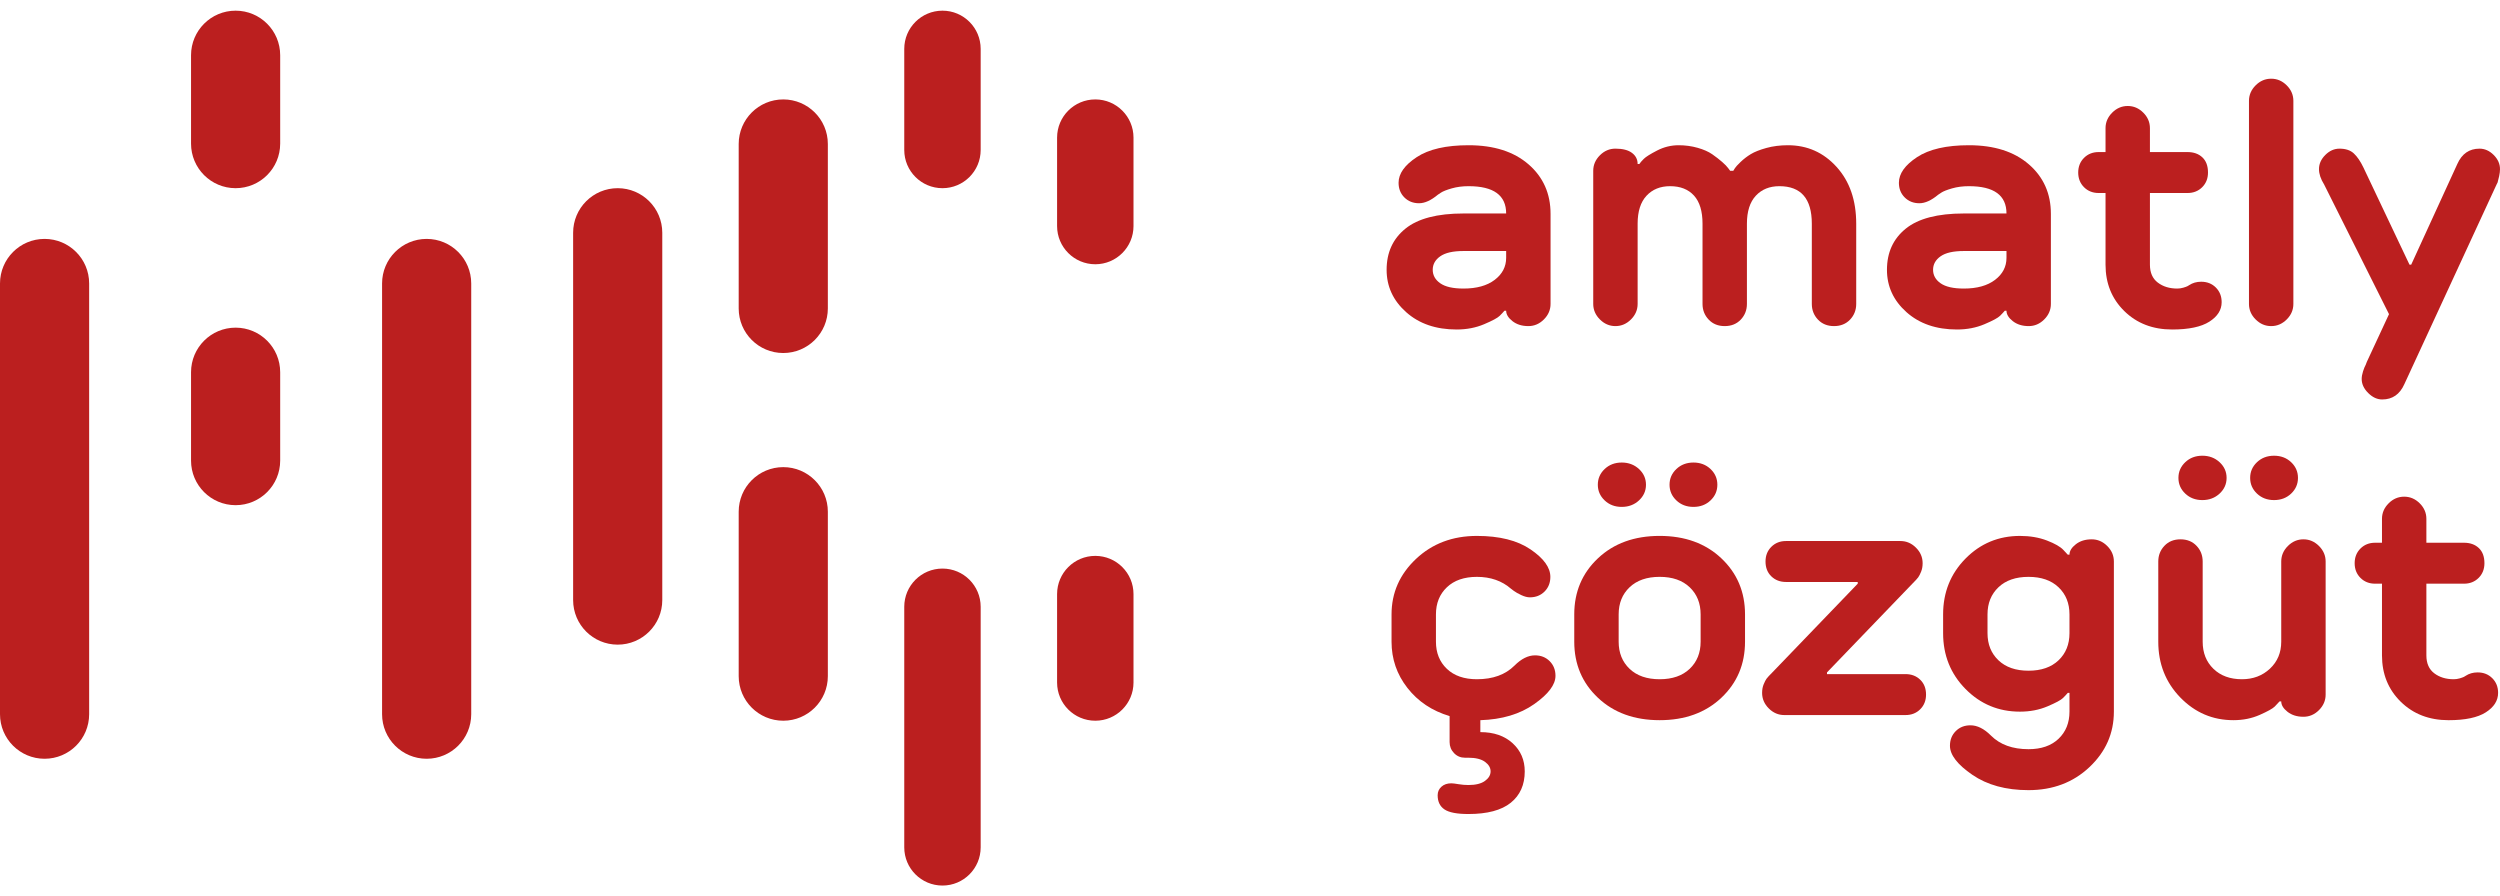
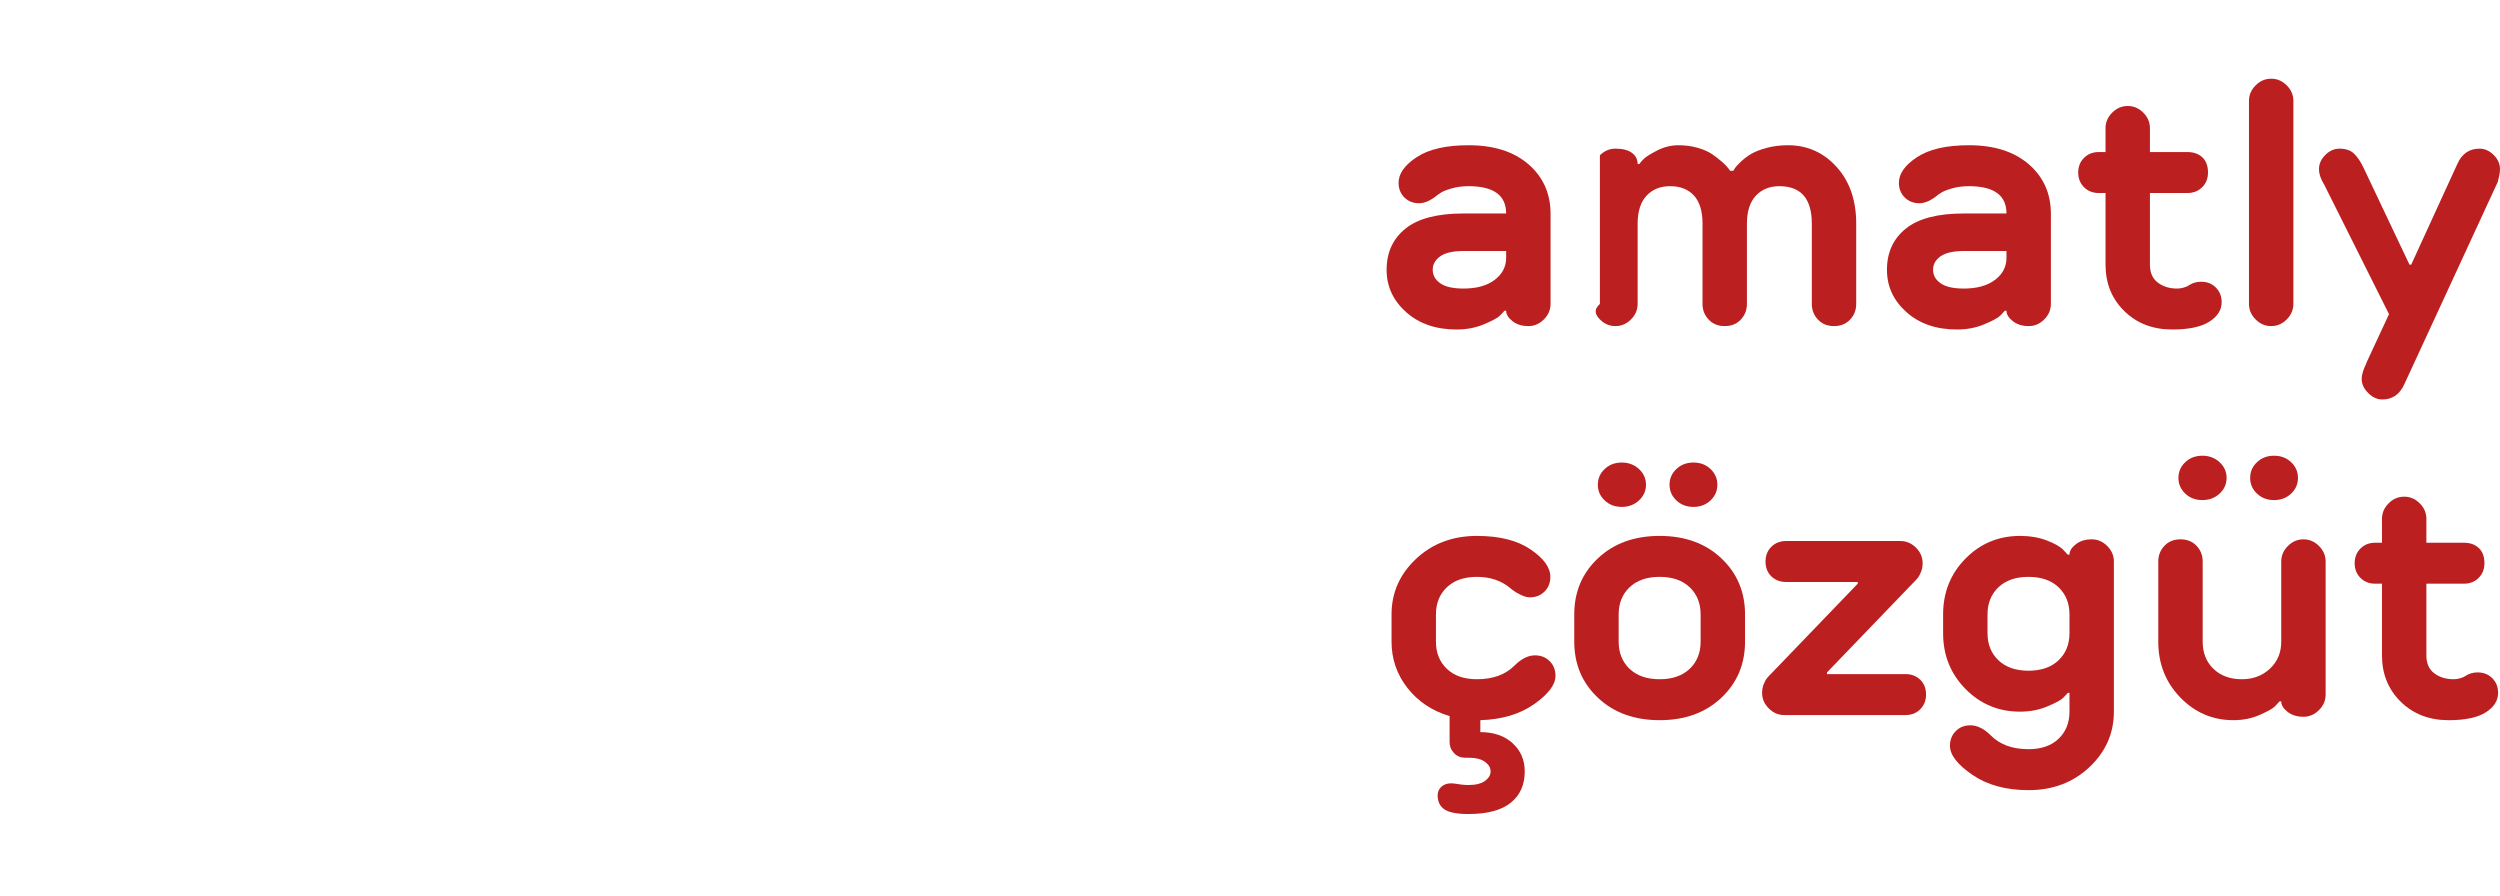
<svg xmlns="http://www.w3.org/2000/svg" width="212" height="76" viewBox="0 0 212 76" fill="none">
-   <path fill-rule="evenodd" clip-rule="evenodd" d="M79.921 48.215C81.71 48.215 83.161 49.665 83.161 51.455V71.855C83.161 73.645 81.71 75.095 79.921 75.095C78.131 75.095 76.681 73.645 76.681 71.855V51.455C76.681 49.665 78.131 48.215 79.921 48.215ZM66.421 39.613C68.508 39.613 70.201 41.305 70.201 43.393V57.337C70.201 59.425 68.508 61.117 66.421 61.117C64.333 61.117 62.641 59.425 62.641 57.337V43.393C62.641 41.305 64.333 39.613 66.421 39.613ZM92.881 47.139C94.67 47.139 96.121 48.59 96.121 50.38V57.877C96.121 59.667 94.67 61.117 92.881 61.117C91.092 61.117 89.641 59.667 89.641 57.877V50.38C89.641 48.59 91.092 47.139 92.881 47.139ZM52.381 15.958C54.468 15.958 56.161 17.65 56.161 19.738V50.886C56.161 52.974 54.468 54.666 52.381 54.666C50.293 54.666 48.601 52.974 48.601 50.886V19.738C48.601 17.65 50.293 15.958 52.381 15.958ZM66.421 8.431C68.508 8.431 70.201 10.124 70.201 12.211V26.156C70.201 28.244 68.508 29.936 66.421 29.936C64.333 29.936 62.641 28.244 62.641 26.156V12.211C62.641 10.124 64.333 8.431 66.421 8.431ZM92.881 8.431C94.67 8.431 96.121 9.882 96.121 11.671V19.169C96.121 20.959 94.67 22.409 92.881 22.409C91.092 22.409 89.641 20.959 89.641 19.169V11.671C89.641 9.882 91.092 8.431 92.881 8.431ZM79.921 0.905C81.71 0.905 83.161 2.356 83.161 4.145V12.718C83.161 14.507 81.71 15.958 79.921 15.958C78.131 15.958 76.681 14.507 76.681 12.718V4.145C76.681 2.356 78.131 0.905 79.921 0.905Z" fill="#BB1F1F" />
-   <path fill-rule="evenodd" clip-rule="evenodd" d="M3.78 20.259C5.868 20.259 7.56 21.951 7.56 24.039V60.563C7.56 62.651 5.868 64.343 3.78 64.343C1.692 64.343 0 62.651 0 60.563V24.039C0 21.951 1.692 20.259 3.78 20.259ZM36.18 20.259C38.268 20.259 39.96 21.951 39.96 24.039V60.563C39.96 62.651 38.268 64.343 36.18 64.343C34.093 64.343 32.4 62.651 32.4 60.563V24.039C32.4 21.951 34.093 20.259 36.18 20.259ZM19.98 27.785C22.068 27.785 23.76 29.478 23.76 31.565V39.059C23.76 41.146 22.068 42.839 19.98 42.839C17.892 42.839 16.2 41.146 16.2 39.059V31.565C16.2 29.478 17.892 27.785 19.98 27.785ZM19.98 0.905C22.068 0.905 23.76 2.597 23.76 4.685V12.178C23.76 14.266 22.068 15.958 19.98 15.958C17.892 15.958 16.2 14.266 16.2 12.178V4.685C16.2 2.597 17.892 0.905 19.98 0.905Z" fill="#BB1F1F" />
  <path d="M124.101 24.47C123.213 24.47 122.557 24.32 122.132 24.021C121.707 23.722 121.495 23.341 121.495 22.878C121.495 22.415 121.707 22.034 122.132 21.735C122.557 21.436 123.213 21.286 124.101 21.286H127.722V21.865C127.722 22.617 127.398 23.24 126.751 23.732C126.105 24.224 125.221 24.47 124.101 24.47ZM123.522 27.942C124.372 27.942 125.149 27.793 125.854 27.493C126.558 27.194 126.998 26.958 127.171 26.785C127.345 26.611 127.48 26.466 127.577 26.35H127.722C127.722 26.659 127.9 26.953 128.257 27.233C128.615 27.513 129.063 27.653 129.604 27.653C130.106 27.653 130.545 27.465 130.922 27.088C131.298 26.712 131.487 26.273 131.487 25.772V18.132C131.487 16.415 130.864 15.017 129.619 13.936C128.373 12.856 126.679 12.316 124.536 12.316C122.624 12.316 121.157 12.653 120.134 13.329C119.11 14.004 118.599 14.727 118.599 15.499C118.599 16 118.763 16.415 119.091 16.743C119.419 17.071 119.834 17.235 120.336 17.235C120.819 17.235 121.35 16.994 121.929 16.512L122.19 16.338C122.364 16.222 122.668 16.102 123.102 15.976C123.537 15.851 124.014 15.788 124.536 15.788C126.66 15.788 127.722 16.56 127.722 18.103H124.101C121.881 18.103 120.24 18.532 119.178 19.391C118.116 20.25 117.585 21.412 117.585 22.878C117.585 24.286 118.135 25.482 119.236 26.466C120.336 27.45 121.765 27.942 123.522 27.942Z" fill="#BB1F1F" />
-   <path d="M136.989 12.605C136.487 12.605 136.048 12.793 135.671 13.169C135.295 13.546 135.106 13.985 135.106 14.486V25.772C135.106 26.273 135.295 26.712 135.671 27.088C136.048 27.465 136.487 27.653 136.989 27.653C137.491 27.653 137.93 27.465 138.307 27.088C138.683 26.712 138.871 26.273 138.871 25.772V18.971C138.871 17.93 139.122 17.139 139.624 16.599C140.126 16.058 140.793 15.788 141.623 15.788C142.492 15.788 143.167 16.054 143.65 16.584C144.133 17.115 144.374 17.91 144.374 18.971V25.772C144.374 26.293 144.548 26.736 144.896 27.103C145.243 27.469 145.697 27.653 146.257 27.653C146.817 27.653 147.27 27.469 147.618 27.103C147.965 26.736 148.139 26.293 148.139 25.772V18.971C148.139 17.93 148.39 17.139 148.892 16.599C149.394 16.058 150.06 15.788 150.891 15.788C152.725 15.788 153.642 16.849 153.642 18.971V25.772C153.642 26.293 153.816 26.736 154.163 27.103C154.511 27.469 154.965 27.653 155.524 27.653C156.084 27.653 156.538 27.469 156.886 27.103C157.233 26.736 157.407 26.293 157.407 25.772V18.971C157.407 16.984 156.852 15.378 155.742 14.153C154.631 12.928 153.256 12.316 151.615 12.316C150.958 12.316 150.35 12.393 149.79 12.547C149.23 12.702 148.791 12.875 148.472 13.068C148.154 13.261 147.864 13.483 147.603 13.734C147.343 13.985 147.183 14.158 147.126 14.255C147.068 14.351 147.019 14.428 146.981 14.486H146.72L146.546 14.255C146.45 14.12 146.281 13.946 146.04 13.734C145.798 13.522 145.518 13.305 145.2 13.083C144.881 12.861 144.466 12.678 143.954 12.533C143.443 12.388 142.907 12.316 142.347 12.316C141.71 12.316 141.102 12.465 140.522 12.764C139.943 13.063 139.567 13.3 139.393 13.473C139.219 13.647 139.094 13.792 139.016 13.907H138.871C138.871 13.522 138.712 13.208 138.394 12.967C138.075 12.726 137.607 12.605 136.989 12.605Z" fill="#BB1F1F" />
+   <path d="M136.989 12.605C136.487 12.605 136.048 12.793 135.671 13.169V25.772C135.106 26.273 135.295 26.712 135.671 27.088C136.048 27.465 136.487 27.653 136.989 27.653C137.491 27.653 137.93 27.465 138.307 27.088C138.683 26.712 138.871 26.273 138.871 25.772V18.971C138.871 17.93 139.122 17.139 139.624 16.599C140.126 16.058 140.793 15.788 141.623 15.788C142.492 15.788 143.167 16.054 143.65 16.584C144.133 17.115 144.374 17.91 144.374 18.971V25.772C144.374 26.293 144.548 26.736 144.896 27.103C145.243 27.469 145.697 27.653 146.257 27.653C146.817 27.653 147.27 27.469 147.618 27.103C147.965 26.736 148.139 26.293 148.139 25.772V18.971C148.139 17.93 148.39 17.139 148.892 16.599C149.394 16.058 150.06 15.788 150.891 15.788C152.725 15.788 153.642 16.849 153.642 18.971V25.772C153.642 26.293 153.816 26.736 154.163 27.103C154.511 27.469 154.965 27.653 155.524 27.653C156.084 27.653 156.538 27.469 156.886 27.103C157.233 26.736 157.407 26.293 157.407 25.772V18.971C157.407 16.984 156.852 15.378 155.742 14.153C154.631 12.928 153.256 12.316 151.615 12.316C150.958 12.316 150.35 12.393 149.79 12.547C149.23 12.702 148.791 12.875 148.472 13.068C148.154 13.261 147.864 13.483 147.603 13.734C147.343 13.985 147.183 14.158 147.126 14.255C147.068 14.351 147.019 14.428 146.981 14.486H146.72L146.546 14.255C146.45 14.12 146.281 13.946 146.04 13.734C145.798 13.522 145.518 13.305 145.2 13.083C144.881 12.861 144.466 12.678 143.954 12.533C143.443 12.388 142.907 12.316 142.347 12.316C141.71 12.316 141.102 12.465 140.522 12.764C139.943 13.063 139.567 13.3 139.393 13.473C139.219 13.647 139.094 13.792 139.016 13.907H138.871C138.871 13.522 138.712 13.208 138.394 12.967C138.075 12.726 137.607 12.605 136.989 12.605Z" fill="#BB1F1F" />
  <path d="M166.53 24.47C165.642 24.47 164.985 24.32 164.561 24.021C164.136 23.722 163.924 23.341 163.924 22.878C163.924 22.415 164.136 22.034 164.561 21.735C164.985 21.436 165.642 21.286 166.53 21.286H170.15V21.865C170.15 22.617 169.827 23.24 169.18 23.732C168.533 24.224 167.65 24.47 166.53 24.47ZM165.951 27.942C166.8 27.942 167.578 27.793 168.282 27.493C168.987 27.194 169.426 26.958 169.6 26.785C169.774 26.611 169.909 26.466 170.005 26.35H170.15C170.15 26.659 170.329 26.953 170.686 27.233C171.043 27.513 171.492 27.653 172.033 27.653C172.535 27.653 172.974 27.465 173.351 27.088C173.727 26.712 173.915 26.273 173.915 25.772V18.132C173.915 16.415 173.293 15.017 172.047 13.936C170.802 12.856 169.108 12.316 166.964 12.316C165.053 12.316 163.586 12.653 162.562 13.329C161.539 14.004 161.027 14.727 161.027 15.499C161.027 16 161.191 16.415 161.52 16.743C161.848 17.071 162.263 17.235 162.765 17.235C163.248 17.235 163.779 16.994 164.358 16.512L164.619 16.338C164.792 16.222 165.096 16.102 165.531 15.976C165.965 15.851 166.443 15.788 166.964 15.788C169.088 15.788 170.15 16.56 170.15 18.103H166.53C164.31 18.103 162.668 18.532 161.607 19.391C160.545 20.25 160.014 21.412 160.014 22.878C160.014 24.286 160.564 25.482 161.664 26.466C162.765 27.45 164.194 27.942 165.951 27.942Z" fill="#BB1F1F" />
  <path d="M176.232 14.631C176.232 15.133 176.397 15.547 176.725 15.875C177.053 16.203 177.468 16.367 177.97 16.367H178.549V22.444C178.549 24.026 179.08 25.338 180.142 26.38C181.204 27.421 182.556 27.942 184.197 27.942C185.606 27.942 186.659 27.72 187.354 27.277C188.049 26.833 188.396 26.283 188.396 25.627C188.396 25.126 188.232 24.711 187.904 24.383C187.576 24.055 187.161 23.891 186.659 23.891C186.272 23.891 185.935 23.987 185.645 24.18L185.5 24.267C185.423 24.306 185.302 24.349 185.138 24.397C184.974 24.446 184.805 24.47 184.631 24.47C183.975 24.47 183.425 24.301 182.981 23.963C182.536 23.626 182.314 23.119 182.314 22.444V16.367H185.5C186.002 16.367 186.417 16.203 186.746 15.875C187.074 15.547 187.238 15.133 187.238 14.631C187.238 14.072 187.079 13.642 186.76 13.343C186.441 13.044 186.021 12.895 185.5 12.895H182.314V10.869C182.314 10.368 182.126 9.929 181.75 9.553C181.373 9.176 180.934 8.988 180.432 8.988C179.93 8.988 179.491 9.176 179.114 9.553C178.738 9.929 178.549 10.368 178.549 10.869V12.895H177.97C177.468 12.895 177.053 13.059 176.725 13.387C176.397 13.715 176.232 14.13 176.232 14.631Z" fill="#BB1F1F" />
  <path d="M194.478 8.555C194.478 8.053 194.29 7.614 193.913 7.238C193.537 6.862 193.097 6.674 192.595 6.674C192.093 6.674 191.654 6.862 191.278 7.238C190.901 7.614 190.713 8.053 190.713 8.555V25.772C190.713 26.274 190.901 26.713 191.278 27.089C191.654 27.465 192.093 27.653 192.595 27.653C193.097 27.653 193.537 27.465 193.913 27.089C194.29 26.713 194.478 26.274 194.478 25.772V8.555Z" fill="#BB1F1F" />
  <path d="M200.705 30.692L200.618 30.923C200.541 31.058 200.464 31.246 200.386 31.487C200.309 31.728 200.271 31.945 200.271 32.138C200.271 32.563 200.454 32.958 200.821 33.325C201.188 33.691 201.584 33.875 202.008 33.875C202.877 33.875 203.505 33.441 203.891 32.572L211.71 15.644L211.797 15.47C211.836 15.335 211.879 15.157 211.928 14.935C211.976 14.713 212 14.516 212 14.342C212 13.898 211.822 13.498 211.464 13.141C211.107 12.784 210.706 12.606 210.262 12.606C209.394 12.606 208.766 13.04 208.38 13.908L204.47 22.444H204.325L200.415 14.197C200.164 13.676 199.894 13.281 199.604 13.011C199.315 12.741 198.909 12.606 198.388 12.606C197.944 12.606 197.543 12.784 197.186 13.141C196.829 13.498 196.65 13.898 196.65 14.342C196.65 14.747 196.795 15.181 197.085 15.644L202.588 26.64L200.705 30.692Z" fill="#BB1F1F" />
  <path d="M129.298 65.412C129.298 64.448 128.955 63.652 128.27 63.025C127.584 62.398 126.672 62.084 125.533 62.084V61.072C127.367 61.014 128.888 60.56 130.094 59.712C131.301 58.863 131.905 58.062 131.905 57.31C131.905 56.808 131.74 56.394 131.412 56.066C131.084 55.738 130.669 55.574 130.167 55.574C129.588 55.574 129.008 55.863 128.429 56.442C127.657 57.213 126.595 57.599 125.243 57.599C124.162 57.599 123.313 57.305 122.695 56.717C122.077 56.128 121.768 55.361 121.768 54.416V52.101C121.768 51.156 122.077 50.389 122.695 49.801C123.313 49.212 124.162 48.918 125.243 48.918C126.402 48.918 127.367 49.256 128.14 49.931L128.371 50.105C128.526 50.22 128.738 50.341 129.008 50.466C129.279 50.592 129.52 50.654 129.732 50.654C130.234 50.654 130.65 50.49 130.978 50.162C131.306 49.834 131.47 49.42 131.47 48.918C131.47 48.127 130.91 47.351 129.79 46.589C128.671 45.827 127.155 45.446 125.243 45.446C123.177 45.446 121.454 46.097 120.074 47.399C118.693 48.701 118.003 50.269 118.003 52.101V54.416C118.003 55.882 118.452 57.189 119.35 58.337C120.247 59.485 121.44 60.281 122.926 60.724V62.924C122.926 63.29 123.052 63.604 123.303 63.864C123.554 64.125 123.863 64.255 124.23 64.255H124.519C125.137 64.255 125.605 64.371 125.924 64.602C126.243 64.834 126.402 65.104 126.402 65.412C126.402 65.721 126.243 65.991 125.924 66.223C125.605 66.454 125.137 66.57 124.519 66.57C124.249 66.57 123.969 66.546 123.679 66.498C123.39 66.449 123.187 66.425 123.071 66.425C122.724 66.425 122.444 66.522 122.231 66.715C122.019 66.907 121.913 67.148 121.913 67.438C121.913 67.978 122.106 68.378 122.492 68.639C122.878 68.899 123.554 69.029 124.519 69.029C126.122 69.029 127.319 68.711 128.111 68.075C128.902 67.438 129.298 66.55 129.298 65.412Z" fill="#BB1F1F" />
  <path d="M140.738 61.071C142.881 61.071 144.623 60.439 145.965 59.176C147.307 57.912 147.978 56.325 147.978 54.415V52.1C147.978 50.191 147.307 48.604 145.965 47.34C144.623 46.077 142.881 45.445 140.738 45.445C138.594 45.445 136.852 46.077 135.51 47.34C134.168 48.604 133.497 50.191 133.497 52.1V54.415C133.497 56.325 134.168 57.912 135.51 59.176C136.852 60.439 138.594 61.071 140.738 61.071ZM140.738 48.917C141.819 48.917 142.668 49.212 143.286 49.8C143.904 50.388 144.213 51.155 144.213 52.1V54.415C144.213 55.361 143.904 56.128 143.286 56.716C142.668 57.304 141.819 57.599 140.738 57.599C139.656 57.599 138.807 57.304 138.189 56.716C137.571 56.128 137.262 55.361 137.262 54.415V52.1C137.262 51.155 137.571 50.388 138.189 49.8C138.807 49.212 139.656 48.917 140.738 48.917ZM135.495 41.104C135.495 41.625 135.689 42.069 136.075 42.435C136.461 42.802 136.944 42.985 137.523 42.985C138.102 42.985 138.59 42.802 138.985 42.435C139.381 42.069 139.579 41.625 139.579 41.104C139.579 40.583 139.381 40.14 138.985 39.773C138.59 39.407 138.102 39.223 137.523 39.223C136.944 39.223 136.461 39.407 136.075 39.773C135.689 40.14 135.495 40.583 135.495 41.104ZM141.577 41.104C141.577 41.625 141.77 42.069 142.157 42.435C142.543 42.802 143.025 42.985 143.605 42.985C144.184 42.985 144.667 42.802 145.053 42.435C145.439 42.069 145.632 41.625 145.632 41.104C145.632 40.583 145.439 40.14 145.053 39.773C144.667 39.407 144.184 39.223 143.605 39.223C143.025 39.223 142.543 39.407 142.157 39.773C141.77 40.14 141.577 40.583 141.577 41.104Z" fill="#BB1F1F" />
  <path d="M150.296 57.02C150.045 57.271 149.88 57.449 149.803 57.555C149.726 57.661 149.644 57.821 149.557 58.033C149.47 58.245 149.427 58.486 149.427 58.756C149.427 59.258 149.615 59.697 149.992 60.073C150.368 60.449 150.807 60.637 151.309 60.637H161.591C162.093 60.637 162.508 60.473 162.836 60.145C163.164 59.817 163.328 59.402 163.328 58.901C163.328 58.38 163.164 57.96 162.836 57.642C162.508 57.324 162.093 57.164 161.591 57.164H154.929V57.02L162.17 49.496C162.421 49.245 162.585 49.067 162.662 48.961C162.74 48.855 162.822 48.696 162.908 48.483C162.995 48.271 163.039 48.03 163.039 47.76C163.039 47.258 162.851 46.819 162.474 46.443C162.098 46.067 161.658 45.879 161.156 45.879H151.454C150.952 45.879 150.537 46.043 150.209 46.371C149.88 46.699 149.716 47.114 149.716 47.615C149.716 48.136 149.88 48.556 150.209 48.874C150.537 49.192 150.952 49.352 151.454 49.352H157.536V49.496L150.296 57.02Z" fill="#BB1F1F" />
  <path d="M172.017 56.876C170.936 56.876 170.086 56.582 169.468 55.993C168.85 55.405 168.541 54.638 168.541 53.693V52.101C168.541 51.156 168.85 50.389 169.468 49.801C170.086 49.212 170.936 48.918 172.017 48.918C173.098 48.918 173.948 49.212 174.565 49.801C175.183 50.389 175.492 51.156 175.492 52.101V53.693C175.492 54.638 175.183 55.405 174.565 55.993C173.948 56.582 173.098 56.876 172.017 56.876ZM175.492 58.757V60.348C175.492 61.294 175.183 62.06 174.565 62.649C173.948 63.237 173.098 63.531 172.017 63.531C170.665 63.531 169.603 63.146 168.831 62.374C168.252 61.795 167.673 61.506 167.093 61.506C166.591 61.506 166.176 61.67 165.848 61.998C165.52 62.326 165.356 62.74 165.356 63.242C165.356 64.014 165.988 64.834 167.253 65.702C168.517 66.57 170.105 67.004 172.017 67.004C174.083 67.004 175.806 66.353 177.186 65.051C178.567 63.748 179.257 62.181 179.257 60.348V47.616C179.257 47.114 179.069 46.675 178.692 46.299C178.316 45.923 177.877 45.735 177.375 45.735C176.834 45.735 176.385 45.875 176.028 46.155C175.671 46.434 175.492 46.728 175.492 47.037H175.347L174.971 46.632C174.72 46.362 174.257 46.097 173.581 45.836C172.905 45.576 172.142 45.446 171.293 45.446C169.478 45.446 167.938 46.087 166.673 47.37C165.409 48.653 164.776 50.23 164.776 52.101V53.693C164.776 55.564 165.409 57.141 166.673 58.424C167.938 59.707 169.478 60.348 171.293 60.348C172.142 60.348 172.919 60.199 173.624 59.9C174.329 59.601 174.768 59.364 174.942 59.191C175.116 59.017 175.251 58.873 175.347 58.757H175.492Z" fill="#BB1F1F" />
  <path d="M193.449 59.48C193.449 59.789 193.627 60.083 193.984 60.362C194.342 60.642 194.791 60.782 195.331 60.782C195.833 60.782 196.272 60.594 196.649 60.218C197.025 59.842 197.214 59.403 197.214 58.901V47.616C197.214 47.114 197.025 46.675 196.649 46.299C196.272 45.923 195.833 45.735 195.331 45.735C194.829 45.735 194.39 45.923 194.013 46.299C193.637 46.675 193.449 47.114 193.449 47.616V54.416C193.449 55.342 193.13 56.104 192.493 56.702C191.856 57.3 191.064 57.599 190.118 57.599C189.114 57.599 188.308 57.305 187.7 56.716C187.092 56.128 186.787 55.361 186.787 54.416V47.616C186.787 47.095 186.614 46.651 186.266 46.285C185.919 45.918 185.465 45.735 184.905 45.735C184.345 45.735 183.891 45.918 183.544 46.285C183.196 46.651 183.022 47.095 183.022 47.616V54.416C183.022 56.287 183.645 57.864 184.89 59.147C186.136 60.43 187.637 61.071 189.394 61.071C190.205 61.071 190.948 60.922 191.624 60.623C192.3 60.324 192.725 60.088 192.898 59.914C193.072 59.74 193.207 59.596 193.304 59.48H193.449ZM184.731 40.526C184.731 41.047 184.924 41.491 185.31 41.857C185.697 42.224 186.179 42.407 186.759 42.407C187.338 42.407 187.825 42.224 188.221 41.857C188.617 41.491 188.815 41.047 188.815 40.526C188.815 40.005 188.617 39.561 188.221 39.195C187.825 38.828 187.338 38.645 186.759 38.645C186.179 38.645 185.697 38.828 185.31 39.195C184.924 39.561 184.731 40.005 184.731 40.526ZM190.813 40.526C190.813 41.047 191.006 41.491 191.392 41.857C191.779 42.224 192.261 42.407 192.84 42.407C193.42 42.407 193.902 42.224 194.289 41.857C194.675 41.491 194.868 41.047 194.868 40.526C194.868 40.005 194.675 39.561 194.289 39.195C193.902 38.828 193.42 38.645 192.84 38.645C192.261 38.645 191.779 38.828 191.392 39.195C191.006 39.561 190.813 40.005 190.813 40.526Z" fill="#BB1F1F" />
  <path d="M199.675 47.76C199.675 48.262 199.839 48.677 200.167 49.005C200.495 49.333 200.911 49.497 201.413 49.497H201.992V55.573C201.992 57.155 202.523 58.467 203.585 59.509C204.647 60.551 205.998 61.072 207.639 61.072C209.049 61.072 210.101 60.85 210.796 60.406C211.491 59.962 211.839 59.412 211.839 58.757C211.839 58.255 211.675 57.84 211.346 57.512C211.018 57.184 210.603 57.02 210.101 57.02C209.715 57.02 209.377 57.117 209.087 57.31L208.943 57.397C208.865 57.435 208.745 57.478 208.581 57.527C208.416 57.575 208.247 57.599 208.074 57.599C207.417 57.599 206.867 57.43 206.423 57.093C205.979 56.755 205.757 56.249 205.757 55.573V49.497H208.943C209.445 49.497 209.86 49.333 210.188 49.005C210.516 48.677 210.68 48.262 210.68 47.76C210.68 47.201 210.521 46.772 210.202 46.473C209.884 46.174 209.464 46.024 208.943 46.024H205.757V43.998C205.757 43.497 205.569 43.058 205.192 42.682C204.816 42.306 204.376 42.118 203.874 42.118C203.372 42.118 202.933 42.306 202.557 42.682C202.18 43.058 201.992 43.497 201.992 43.998V46.024H201.413C200.911 46.024 200.495 46.188 200.167 46.516C199.839 46.844 199.675 47.259 199.675 47.76Z" fill="#BB1F1F" />
</svg>